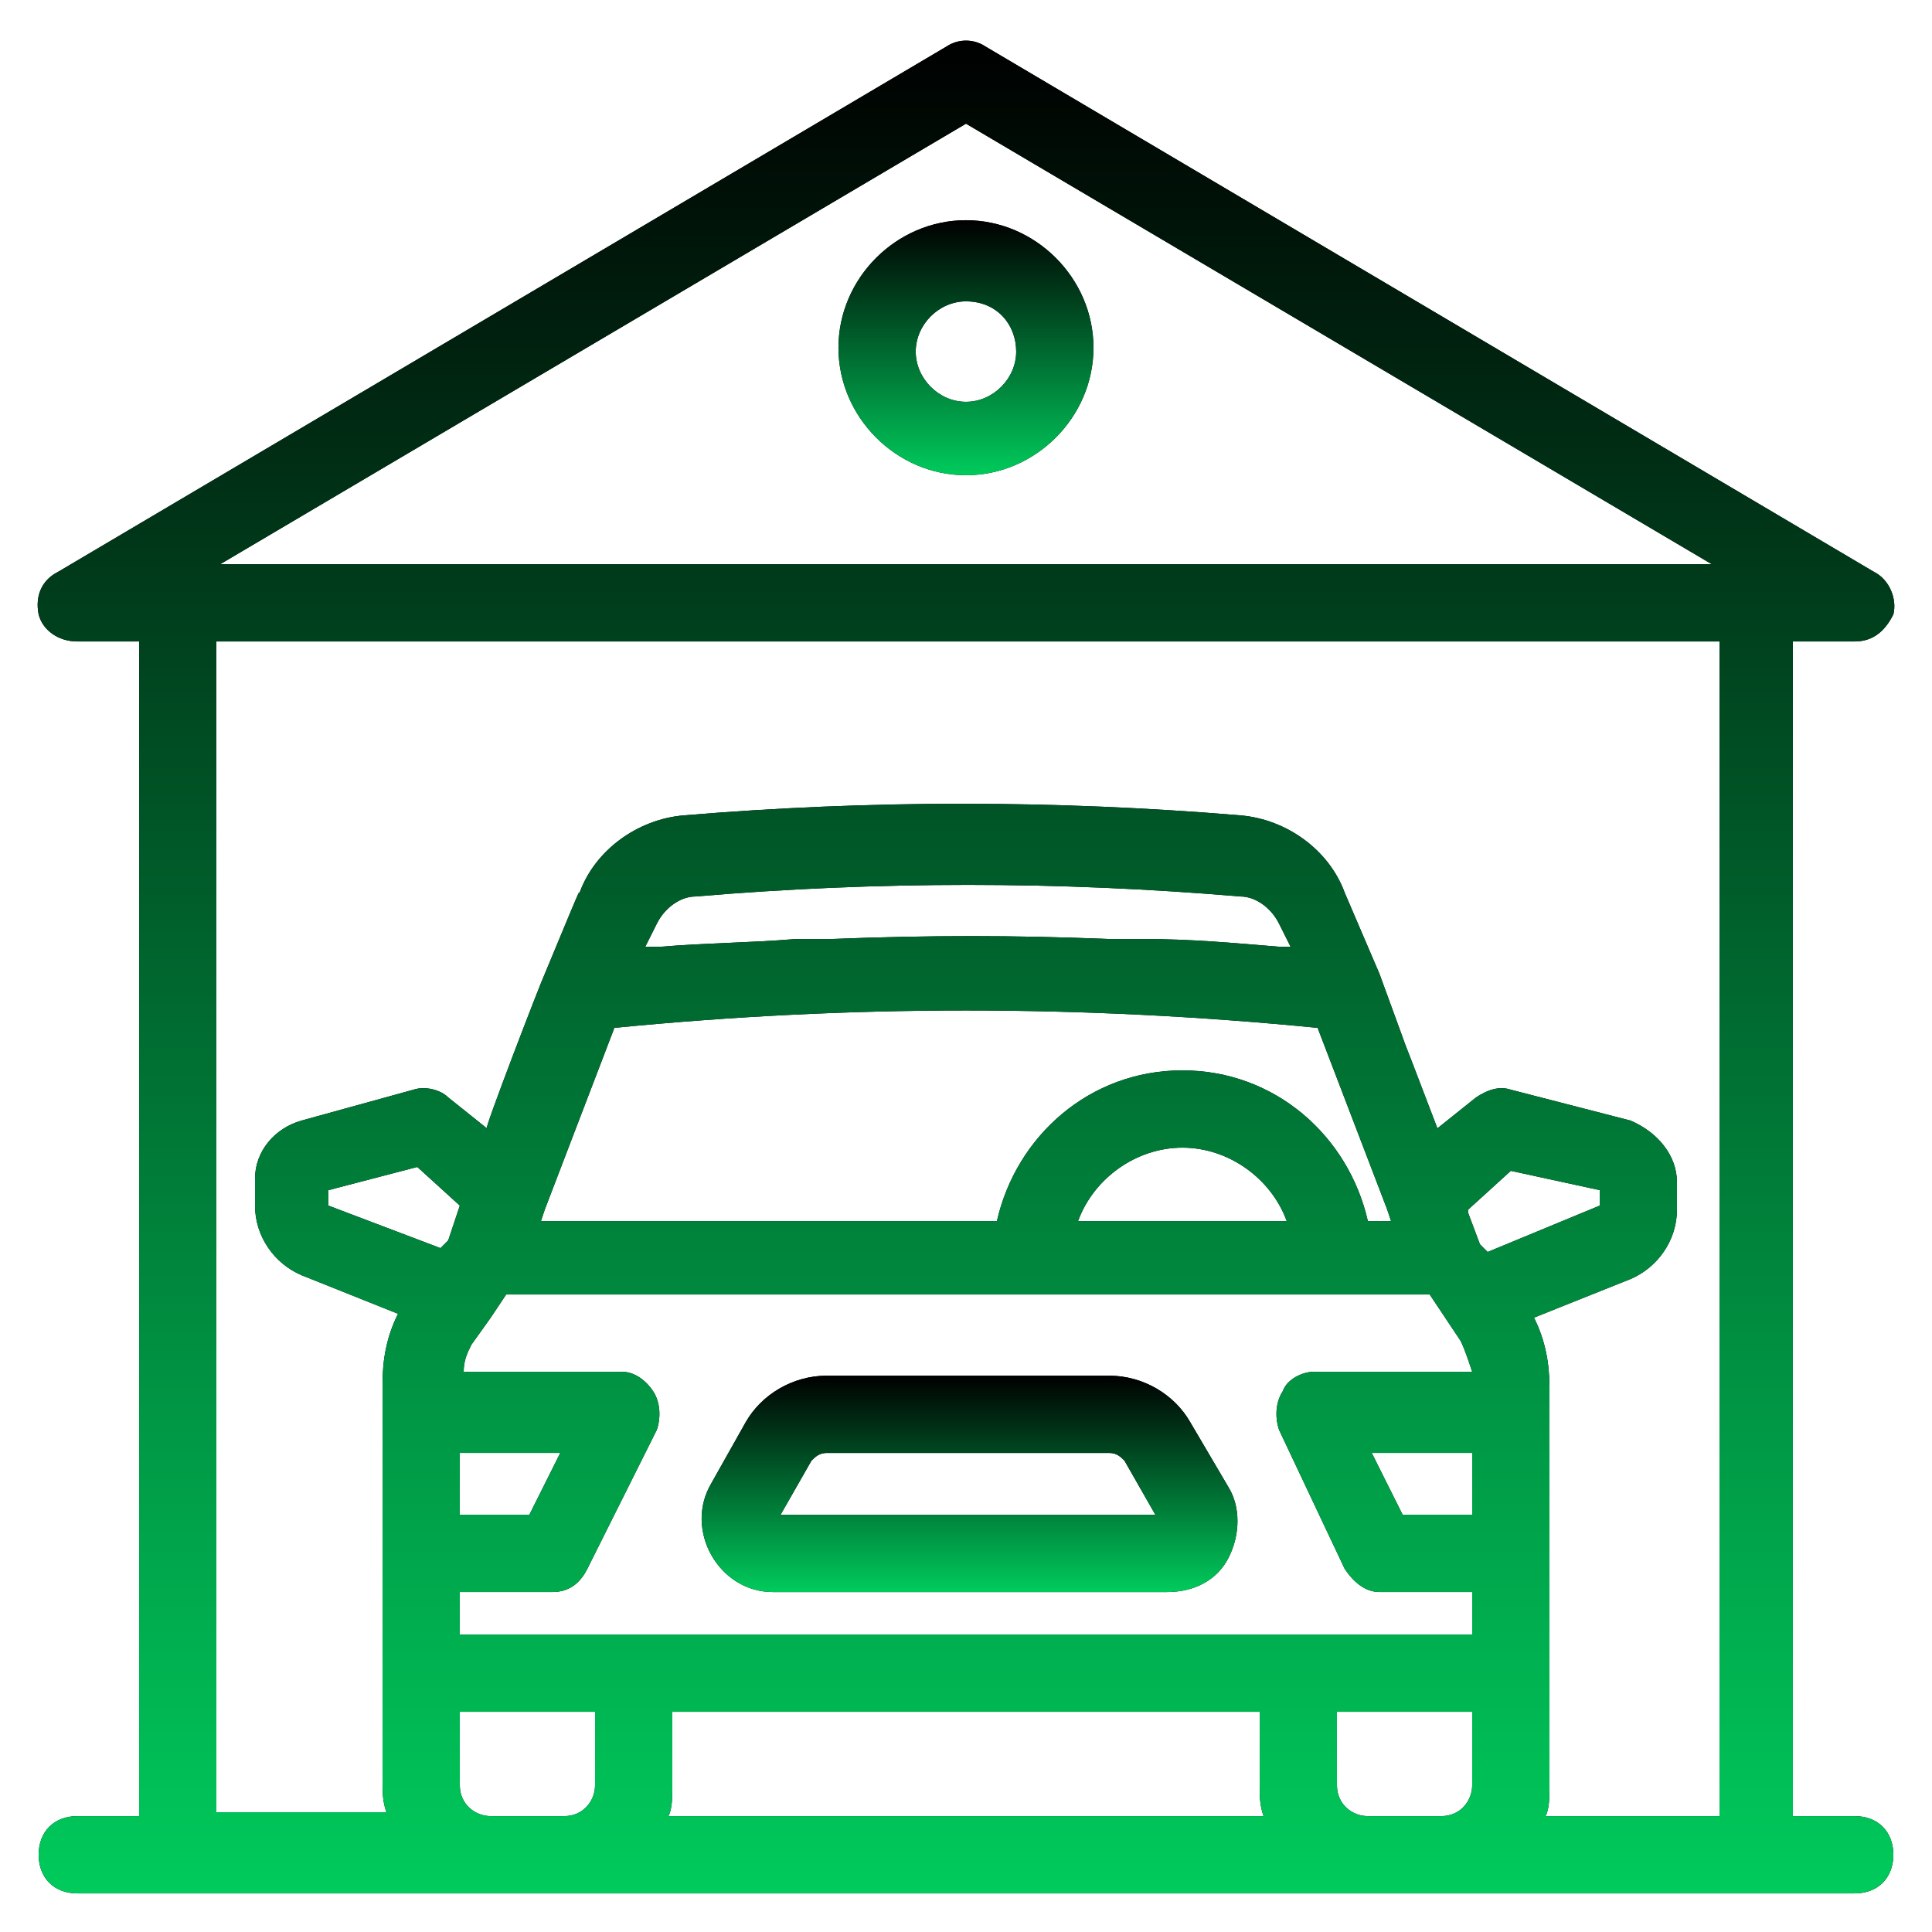
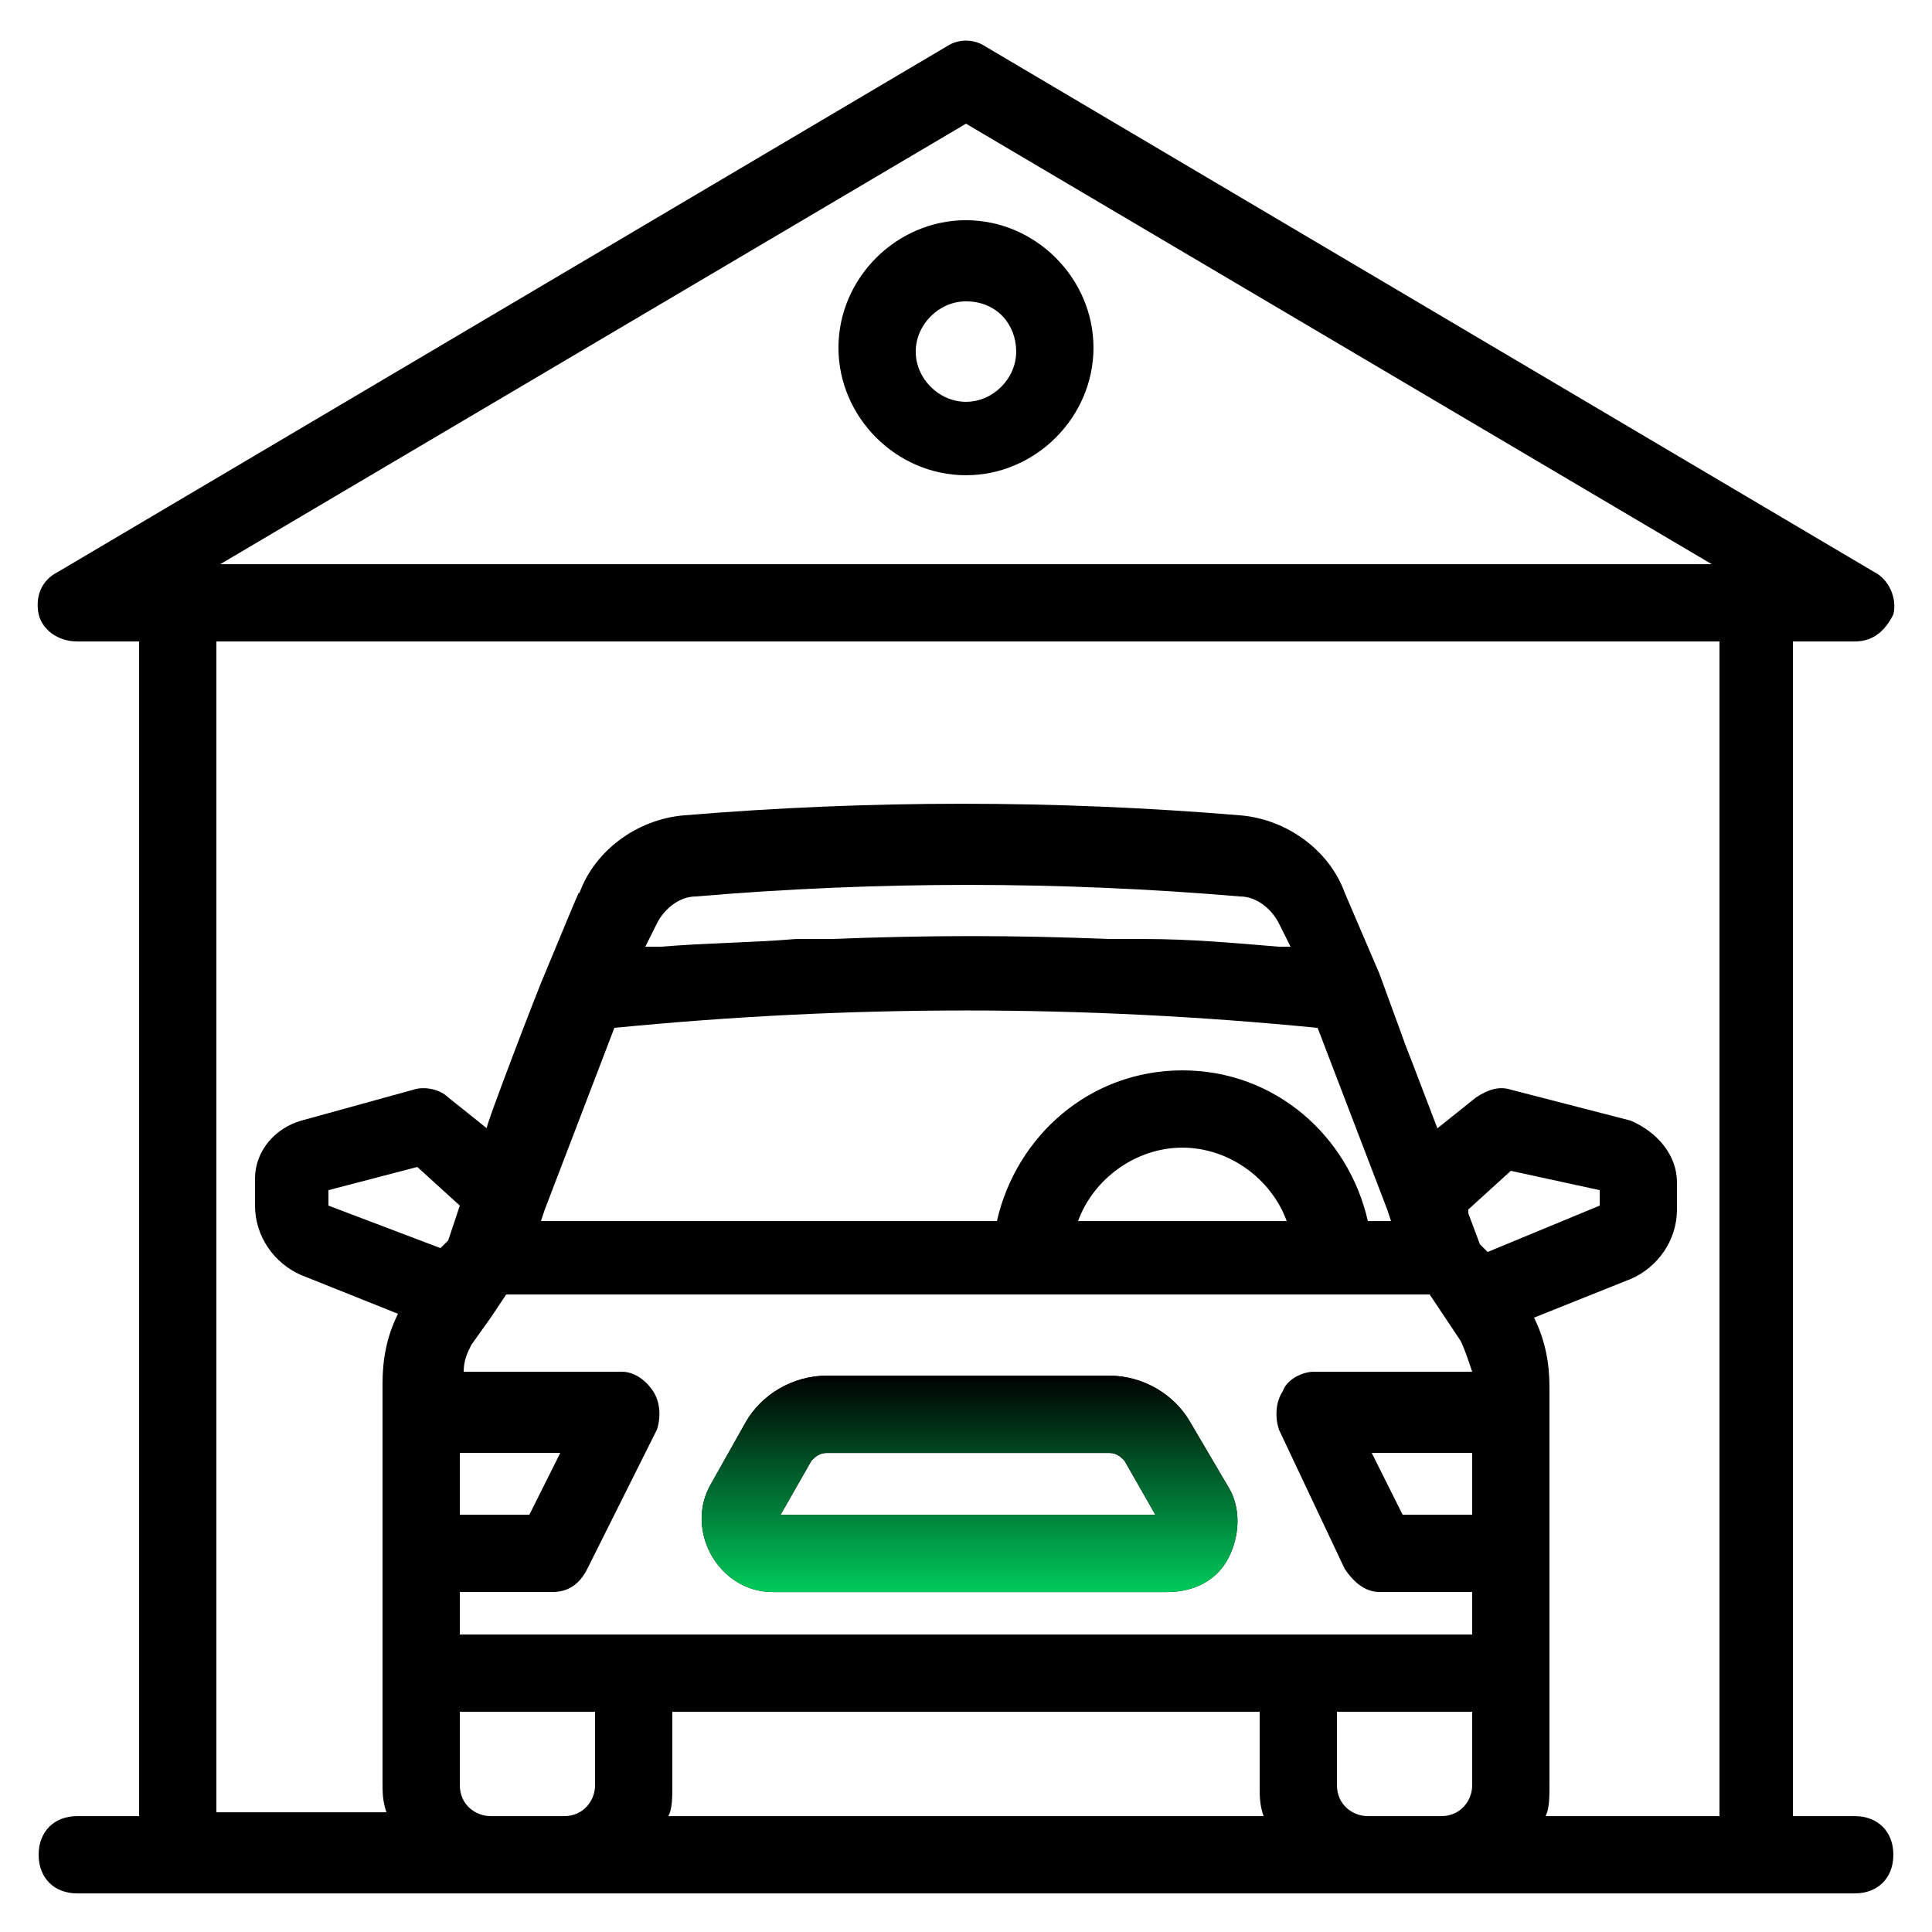
<svg xmlns="http://www.w3.org/2000/svg" width="50" height="50" viewBox="0 0 50 50" fill="none">
-   <path d="M30.801 36.802C30.401 36.102 29.601 35.602 28.701 35.602H21.401C20.501 35.602 19.701 36.102 19.301 36.802L18.401 38.402C17.701 39.602 18.601 41.202 20.001 41.202H30.201C30.901 41.202 31.501 40.902 31.801 40.302C32.101 39.702 32.101 39.002 31.801 38.502L30.801 36.802ZM20.201 39.202L21.001 37.802C21.101 37.702 21.201 37.602 21.401 37.602H28.701C28.901 37.602 29.001 37.702 29.101 37.802L29.901 39.202H20.201Z" fill="black" />
+   <path d="M30.801 36.802C30.401 36.102 29.601 35.602 28.701 35.602H21.401C20.501 35.602 19.701 36.102 19.301 36.802L18.401 38.402C17.701 39.602 18.601 41.202 20.001 41.202H30.201C30.901 41.202 31.501 40.902 31.801 40.302C32.101 39.702 32.101 39.002 31.801 38.502ZM20.201 39.202L21.001 37.802C21.101 37.702 21.201 37.602 21.401 37.602H28.701C28.901 37.602 29.001 37.702 29.101 37.802L29.901 39.202H20.201Z" fill="black" />
  <path d="M30.801 36.802C30.401 36.102 29.601 35.602 28.701 35.602H21.401C20.501 35.602 19.701 36.102 19.301 36.802L18.401 38.402C17.701 39.602 18.601 41.202 20.001 41.202H30.201C30.901 41.202 31.501 40.902 31.801 40.302C32.101 39.702 32.101 39.002 31.801 38.502L30.801 36.802ZM20.201 39.202L21.001 37.802C21.101 37.702 21.201 37.602 21.401 37.602H28.701C28.901 37.602 29.001 37.702 29.101 37.802L29.901 39.202H20.201Z" fill="url(#paint0_linear_262_102)" />
  <path d="M48 47.001H46.4V16.601H48C48.5 16.601 48.8 16.301 49 15.901C49.1 15.501 48.9 15.001 48.5 14.801L25.5 1.201C25.2 1.001 24.8 1.001 24.5 1.201L1.5 14.801C1.1 15.001 0.9 15.401 1 15.901C1.1 16.301 1.5 16.601 2 16.601H3.6V47.001H2C1.4 47.001 1 47.401 1 48.001C1 48.601 1.4 49.001 2 49.001H48C48.6 49.001 49 48.601 49 48.001C49 47.401 48.6 47.001 48 47.001ZM25 3.201L44.3 14.601H5.7L25 3.201ZM16.7 24.501L17 23.901C17.2 23.501 17.6 23.201 18 23.201C22.7 22.801 27.4 22.801 32.1 23.201C32.5 23.201 32.9 23.501 33.1 23.901L33.4 24.501H33.1C31.9 24.401 30.8 24.301 29.6 24.301H28.7C26.2 24.201 24.1 24.201 21.5 24.301H20.6C19.4 24.401 18.3 24.401 17.1 24.501H16.7ZM15.9 26.601C22 26.001 28 26.001 34.1 26.601L35.9 31.301L36 31.601H35.4C34.9 29.401 33 27.701 30.6 27.701C28.2 27.701 26.3 29.401 25.8 31.601H14L14.1 31.301L15.9 26.601ZM41.4 30.801V31.201L38.5 32.401L38.3 32.201L38 31.401V31.301L39.1 30.301L41.4 30.801ZM17.4 44.301H32.6V46.201C32.6 46.501 32.6 46.701 32.7 47.001H17.3C17.4 46.801 17.4 46.501 17.4 46.201V44.301ZM11.9 42.301V41.201H14.3C14.7 41.201 15 41.001 15.2 40.601L17 37.001C17.1 36.701 17.1 36.301 16.9 36.001C16.7 35.701 16.4 35.501 16.1 35.501H12C12 35.201 12.1 35.001 12.2 34.801L12.7 34.101L13.1 33.501H37L37.4 34.101L37.8 34.701C37.9 34.901 38 35.201 38.1 35.501H34C33.7 35.501 33.3 35.701 33.2 36.001C33 36.301 33 36.701 33.1 37.001L34.8 40.601C35 40.901 35.3 41.201 35.7 41.201H38.1V42.301H11.9ZM11.9 37.601H14.5L13.7 39.201H11.9V37.601ZM27.9 31.601C28.3 30.501 29.4 29.701 30.6 29.701C31.8 29.701 32.9 30.501 33.3 31.601H27.9ZM38.1 39.201H36.3L35.5 37.601H38.1V39.201ZM11.6 32.101L11.4 32.301L8.5 31.201V30.801L10.8 30.201L11.9 31.201L11.6 32.101ZM12.7 47.001C12.3 47.001 11.9 46.701 11.9 46.201V44.301H15.4V46.201C15.4 46.601 15.1 47.001 14.6 47.001H12.7ZM35.4 47.001C35 47.001 34.6 46.701 34.6 46.201V44.301H38.1V46.201C38.1 46.601 37.8 47.001 37.3 47.001H35.4ZM40 47.001C40.1 46.801 40.1 46.501 40.1 46.201V35.901C40.1 35.301 40 34.701 39.7 34.101L42.2 33.101C42.9 32.801 43.4 32.101 43.4 31.301V30.601C43.4 29.901 42.9 29.301 42.2 29.001L39.1 28.201C38.8 28.101 38.5 28.201 38.2 28.401L37.2 29.201C34.8 22.901 37.9 31.201 35.7 25.201L34.8 23.101C34.4 22.001 33.3 21.201 32.1 21.101C27.3 20.701 22.5 20.701 17.7 21.101C16.5 21.201 15.4 22.001 15 23.101C14.9 23.301 15.3 22.301 14.1 25.201C14 25.401 12.5 29.301 12.6 29.201L11.6 28.401C11.4 28.201 11 28.101 10.7 28.201L7.8 29.001C7.1 29.201 6.6 29.801 6.6 30.501V31.201C6.6 32.001 7.1 32.701 7.8 33.001L10.3 34.001C10 34.601 9.9 35.201 9.9 35.801V46.101C9.9 46.401 9.9 46.601 10 46.901H5.6V16.601H44.5V47.001H40Z" fill="black" />
-   <path d="M48 47.001H46.4V16.601H48C48.5 16.601 48.8 16.301 49 15.901C49.1 15.501 48.9 15.001 48.5 14.801L25.5 1.201C25.2 1.001 24.8 1.001 24.5 1.201L1.5 14.801C1.1 15.001 0.9 15.401 1 15.901C1.1 16.301 1.5 16.601 2 16.601H3.6V47.001H2C1.4 47.001 1 47.401 1 48.001C1 48.601 1.4 49.001 2 49.001H48C48.6 49.001 49 48.601 49 48.001C49 47.401 48.6 47.001 48 47.001ZM25 3.201L44.3 14.601H5.7L25 3.201ZM16.7 24.501L17 23.901C17.2 23.501 17.6 23.201 18 23.201C22.7 22.801 27.4 22.801 32.1 23.201C32.5 23.201 32.9 23.501 33.1 23.901L33.4 24.501H33.1C31.9 24.401 30.8 24.301 29.6 24.301H28.7C26.2 24.201 24.1 24.201 21.5 24.301H20.6C19.4 24.401 18.3 24.401 17.1 24.501H16.7ZM15.9 26.601C22 26.001 28 26.001 34.1 26.601L35.9 31.301L36 31.601H35.4C34.9 29.401 33 27.701 30.6 27.701C28.2 27.701 26.3 29.401 25.8 31.601H14L14.1 31.301L15.9 26.601ZM41.4 30.801V31.201L38.5 32.401L38.3 32.201L38 31.401V31.301L39.1 30.301L41.4 30.801ZM17.4 44.301H32.6V46.201C32.6 46.501 32.6 46.701 32.7 47.001H17.3C17.4 46.801 17.4 46.501 17.4 46.201V44.301ZM11.9 42.301V41.201H14.3C14.7 41.201 15 41.001 15.2 40.601L17 37.001C17.1 36.701 17.1 36.301 16.9 36.001C16.7 35.701 16.4 35.501 16.1 35.501H12C12 35.201 12.1 35.001 12.2 34.801L12.7 34.101L13.1 33.501H37L37.4 34.101L37.8 34.701C37.9 34.901 38 35.201 38.1 35.501H34C33.7 35.501 33.3 35.701 33.2 36.001C33 36.301 33 36.701 33.1 37.001L34.8 40.601C35 40.901 35.3 41.201 35.7 41.201H38.1V42.301H11.9ZM11.9 37.601H14.5L13.7 39.201H11.9V37.601ZM27.9 31.601C28.3 30.501 29.4 29.701 30.6 29.701C31.8 29.701 32.9 30.501 33.3 31.601H27.9ZM38.1 39.201H36.3L35.5 37.601H38.1V39.201ZM11.6 32.101L11.4 32.301L8.5 31.201V30.801L10.8 30.201L11.9 31.201L11.6 32.101ZM12.7 47.001C12.3 47.001 11.9 46.701 11.9 46.201V44.301H15.4V46.201C15.4 46.601 15.1 47.001 14.6 47.001H12.7ZM35.4 47.001C35 47.001 34.6 46.701 34.6 46.201V44.301H38.1V46.201C38.1 46.601 37.8 47.001 37.3 47.001H35.4ZM40 47.001C40.1 46.801 40.1 46.501 40.1 46.201V35.901C40.1 35.301 40 34.701 39.7 34.101L42.2 33.101C42.9 32.801 43.4 32.101 43.4 31.301V30.601C43.4 29.901 42.9 29.301 42.2 29.001L39.1 28.201C38.8 28.101 38.5 28.201 38.2 28.401L37.2 29.201C34.8 22.901 37.9 31.201 35.7 25.201L34.8 23.101C34.4 22.001 33.3 21.201 32.1 21.101C27.3 20.701 22.5 20.701 17.7 21.101C16.5 21.201 15.4 22.001 15 23.101C14.9 23.301 15.3 22.301 14.1 25.201C14 25.401 12.5 29.301 12.6 29.201L11.6 28.401C11.4 28.201 11 28.101 10.7 28.201L7.8 29.001C7.1 29.201 6.6 29.801 6.6 30.501V31.201C6.6 32.001 7.1 32.701 7.8 33.001L10.3 34.001C10 34.601 9.9 35.201 9.9 35.801V46.101C9.9 46.401 9.9 46.601 10 46.901H5.6V16.601H44.5V47.001H40Z" fill="url(#paint1_linear_262_102)" />
  <path d="M24.999 5.699C23.199 5.699 21.699 7.199 21.699 8.999C21.699 10.799 23.199 12.299 24.999 12.299C26.799 12.299 28.299 10.799 28.299 8.999C28.299 7.199 26.799 5.699 24.999 5.699ZM24.999 10.399C24.299 10.399 23.699 9.799 23.699 9.099C23.699 8.399 24.299 7.799 24.999 7.799C25.799 7.799 26.299 8.399 26.299 9.099C26.299 9.799 25.699 10.399 24.999 10.399Z" fill="black" />
-   <path d="M24.999 5.699C23.199 5.699 21.699 7.199 21.699 8.999C21.699 10.799 23.199 12.299 24.999 12.299C26.799 12.299 28.299 10.799 28.299 8.999C28.299 7.199 26.799 5.699 24.999 5.699ZM24.999 10.399C24.299 10.399 23.699 9.799 23.699 9.099C23.699 8.399 24.299 7.799 24.999 7.799C25.799 7.799 26.299 8.399 26.299 9.099C26.299 9.799 25.699 10.399 24.999 10.399Z" fill="url(#paint2_linear_262_102)" />
  <defs>
    <linearGradient id="paint0_linear_262_102" x1="25.092" y1="35.602" x2="25.092" y2="41.202" gradientUnits="userSpaceOnUse">
      <stop />
      <stop offset="1" stop-color="#00CB5C" />
    </linearGradient>
    <linearGradient id="paint1_linear_262_102" x1="25" y1="1.051" x2="25" y2="49.001" gradientUnits="userSpaceOnUse">
      <stop />
      <stop offset="1" stop-color="#00CB5C" />
    </linearGradient>
    <linearGradient id="paint2_linear_262_102" x1="24.999" y1="5.699" x2="24.999" y2="12.299" gradientUnits="userSpaceOnUse">
      <stop />
      <stop offset="1" stop-color="#00CB5C" />
    </linearGradient>
  </defs>
</svg>